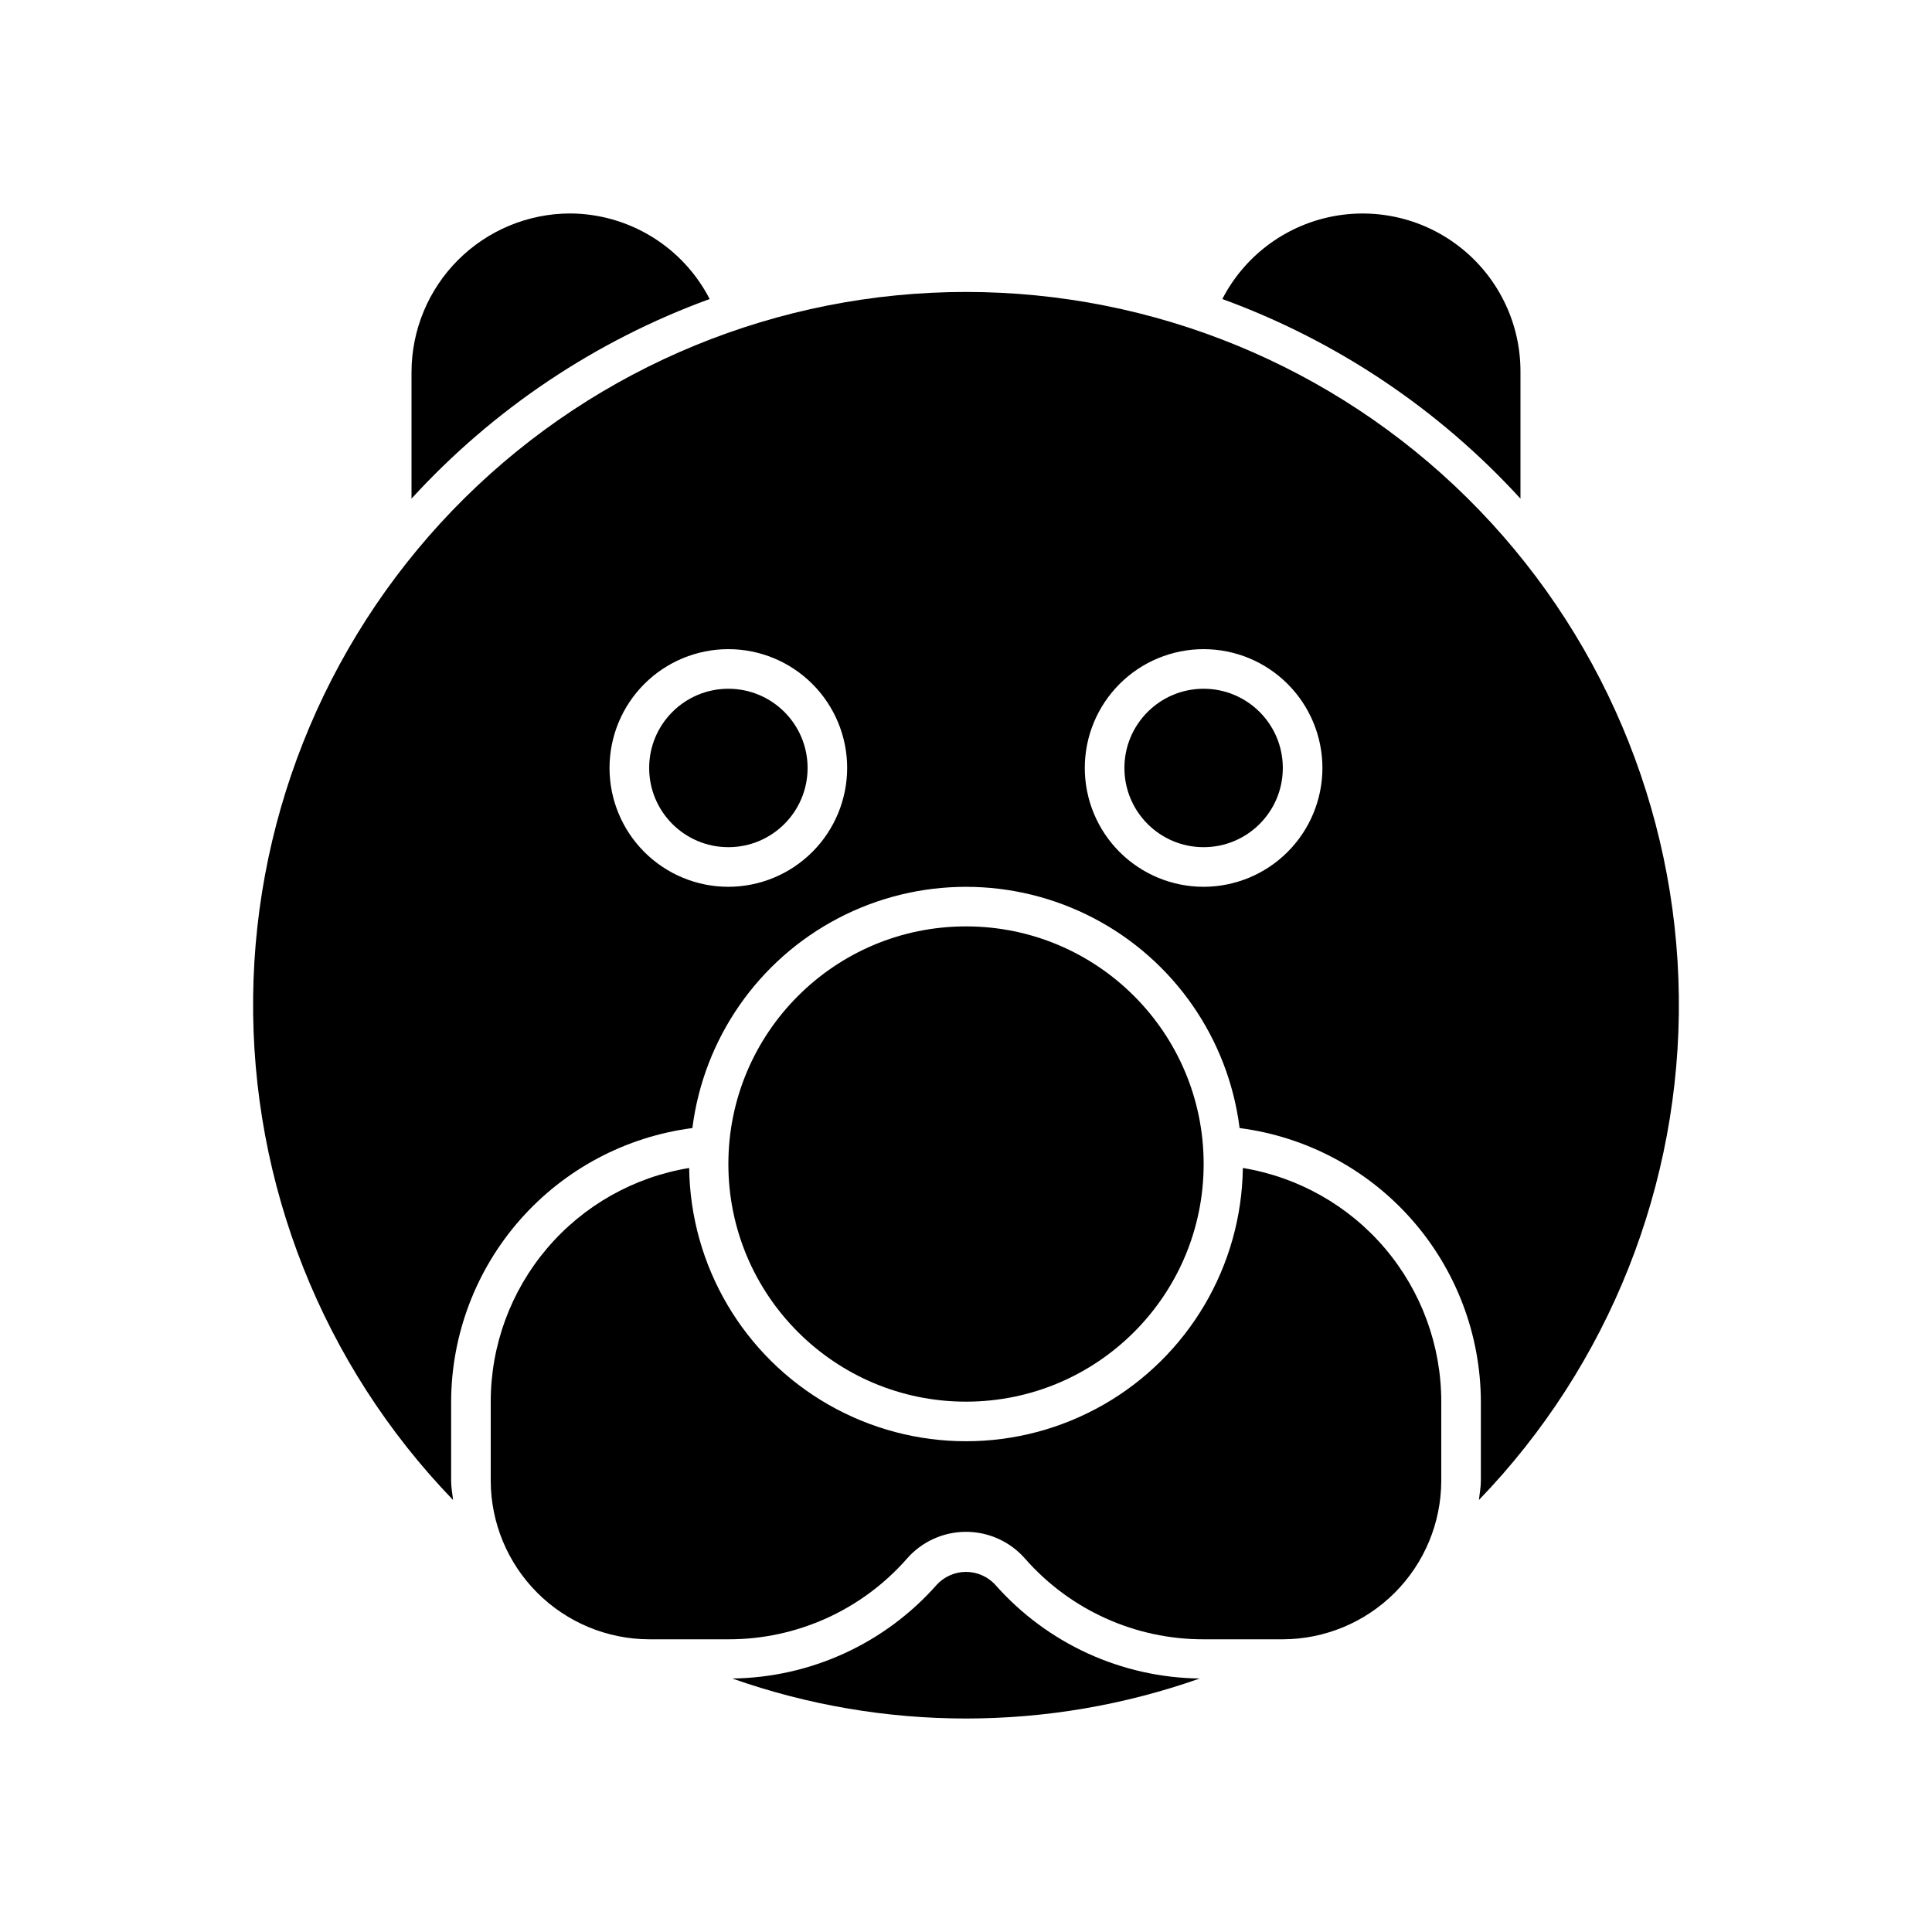
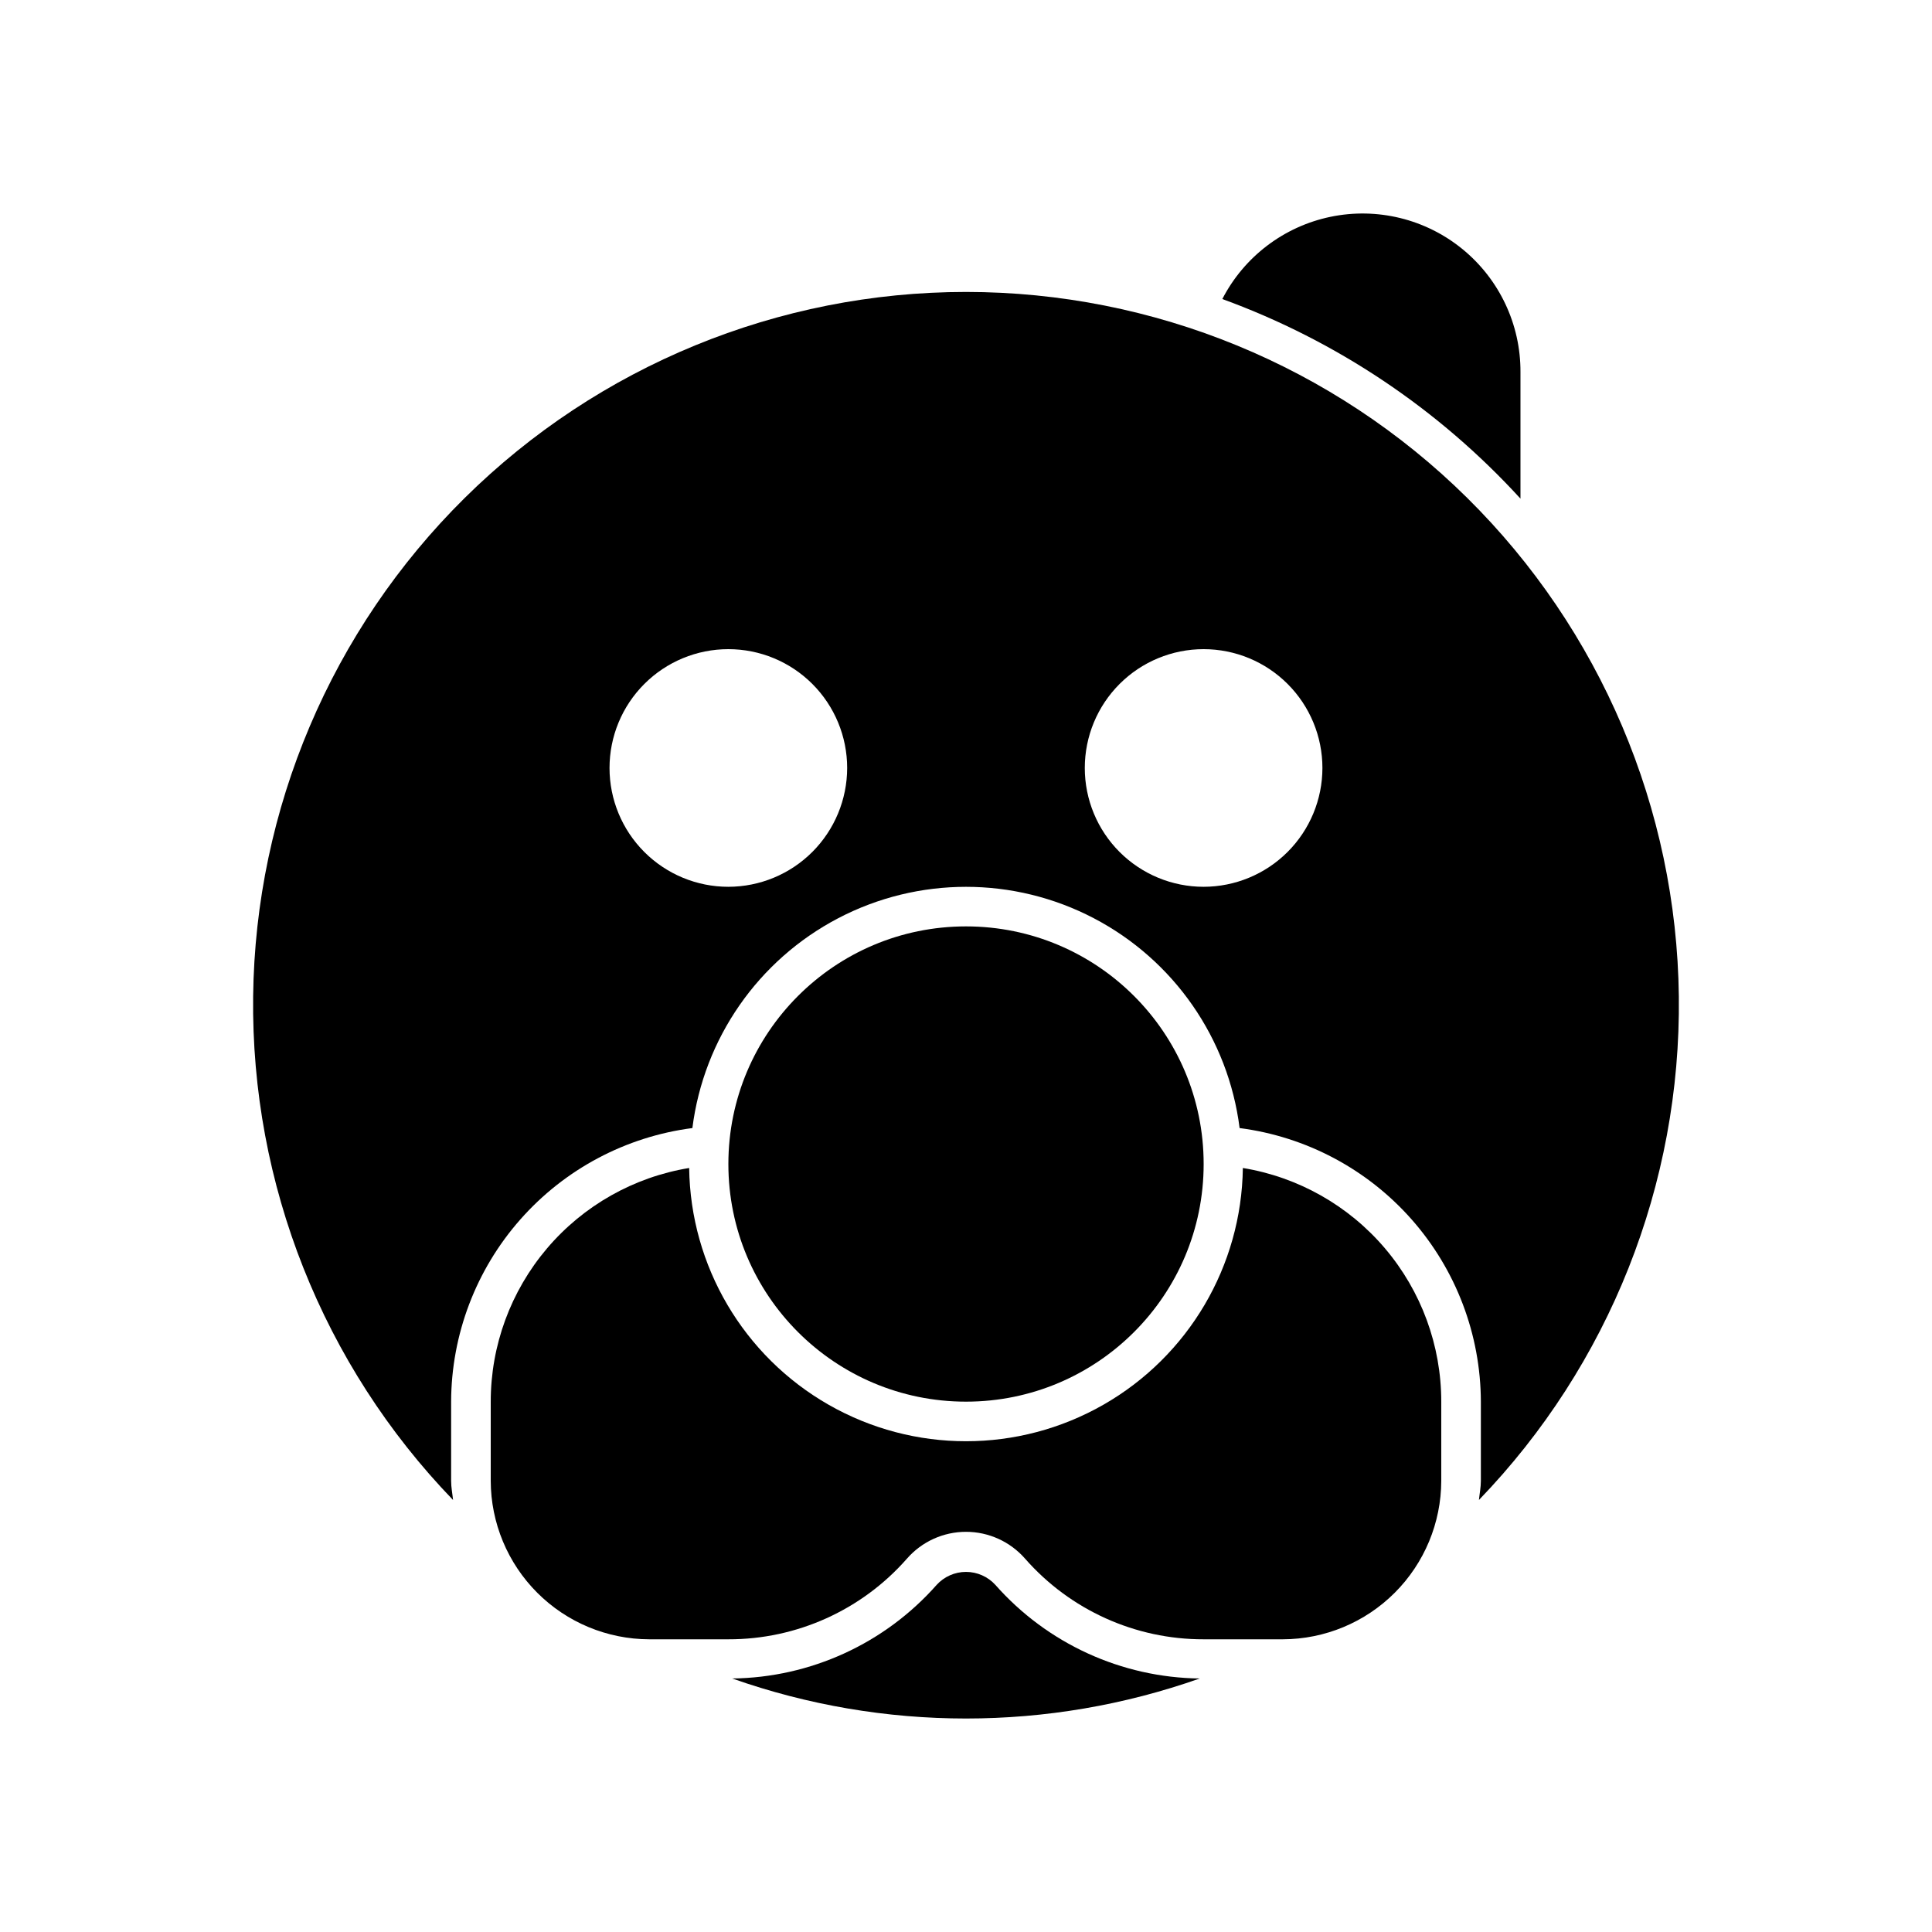
<svg xmlns="http://www.w3.org/2000/svg" fill="#000000" width="800px" height="800px" version="1.1" viewBox="144 144 512 512">
  <g>
    <path d="m462.98 452.48c0 34.777-28.195 62.973-62.977 62.973s-62.977-28.195-62.977-62.973c0-34.781 28.195-62.977 62.977-62.977s62.977 28.195 62.977 62.977" />
    <path d="m392.22 564.01c-13.742 15.555-33.422 24.566-54.172 24.809 40.09 14.141 83.812 14.141 123.9 0-20.754-0.242-40.434-9.258-54.172-24.816-1.996-2.188-4.82-3.434-7.781-3.434-2.961 0.004-5.785 1.254-7.777 3.441z" />
    <path d="m473.37 453.53c-0.344 25.984-14.398 49.848-36.961 62.742-22.559 12.895-50.258 12.895-72.816 0s-36.617-36.758-36.957-62.742c-14.688 2.41-28.035 9.961-37.668 21.305-9.633 11.344-14.922 25.742-14.918 40.621v20.992c0.031 11.125 4.465 21.785 12.332 29.652 7.867 7.867 18.527 12.301 29.652 12.332h20.992c18.113 0.039 35.359-7.75 47.312-21.359 3.945-4.523 9.656-7.125 15.664-7.125 6.004 0 11.715 2.602 15.664 7.125 11.949 13.609 29.199 21.398 47.312 21.359h20.992-0.004c11.125-0.031 21.785-4.465 29.652-12.332 7.867-7.867 12.301-18.527 12.332-29.652v-20.992c0.004-14.879-5.285-29.277-14.914-40.621-9.633-11.344-22.984-18.895-37.668-21.305z" />
-     <path d="m483.96 347.52c0 11.594-9.398 20.992-20.988 20.992-11.594 0-20.992-9.398-20.992-20.992s9.398-20.992 20.992-20.992c11.59 0 20.988 9.398 20.988 20.992" />
-     <path d="m358.02 347.52c0 11.594-9.398 20.992-20.992 20.992s-20.992-9.398-20.992-20.992 9.398-20.992 20.992-20.992 20.992 9.398 20.992 20.992" />
    <path d="m535.93 541.51c34.531-35.773 53.566-83.719 52.98-133.44-0.586-49.715-20.75-97.199-56.113-132.15s-83.082-54.551-132.8-54.551c-49.723 0-97.438 19.602-132.8 54.551-35.363 34.949-55.527 82.434-56.113 132.15-0.586 49.719 18.449 97.664 52.98 133.44-0.168-1.691-0.512-3.328-0.512-5.062v-20.992c0.055-17.781 6.57-34.941 18.332-48.277 11.762-13.34 27.969-21.949 45.605-24.23 3-23.746 17.438-44.523 38.648-55.613 21.211-11.09 46.512-11.09 67.723 0 21.215 11.09 35.652 31.867 38.648 55.613 17.637 2.281 33.844 10.891 45.605 24.23 11.762 13.336 18.277 30.496 18.332 48.277v20.992c0 1.734-0.344 3.371-0.512 5.062zm-198.91-162.5c-8.352 0-16.363-3.32-22.266-9.223-5.906-5.906-9.223-13.914-9.223-22.266 0-8.352 3.316-16.363 9.223-22.266 5.902-5.906 13.914-9.223 22.266-9.223 8.352 0 16.359 3.316 22.266 9.223 5.902 5.902 9.223 13.914 9.223 22.266-0.012 8.348-3.332 16.352-9.234 22.254-5.902 5.902-13.906 9.223-22.254 9.234zm125.95 0c-8.352 0-16.363-3.32-22.266-9.223-5.906-5.906-9.223-13.914-9.223-22.266 0-8.352 3.316-16.363 9.223-22.266 5.902-5.906 13.914-9.223 22.266-9.223 8.348 0 16.359 3.316 22.262 9.223 5.906 5.902 9.223 13.914 9.223 22.266-0.008 8.348-3.328 16.352-9.23 22.254-5.902 5.902-13.906 9.223-22.254 9.234z" />
-     <path d="m295.04 200.57c-11.125 0.031-21.785 4.465-29.652 12.332-7.867 7.867-12.301 18.527-12.332 29.652v33.586c21.695-23.738 48.801-41.883 79.012-52.898-3.508-6.805-8.812-12.52-15.344-16.516-6.527-3.996-14.027-6.129-21.684-6.156z" />
    <path d="m546.94 242.56c0.047-12.613-5.606-24.574-15.379-32.551-9.77-7.977-22.621-11.117-34.969-8.551-12.352 2.57-22.883 10.574-28.664 21.789 30.215 11.016 57.32 29.16 79.012 52.898z" />
  </g>
</svg>